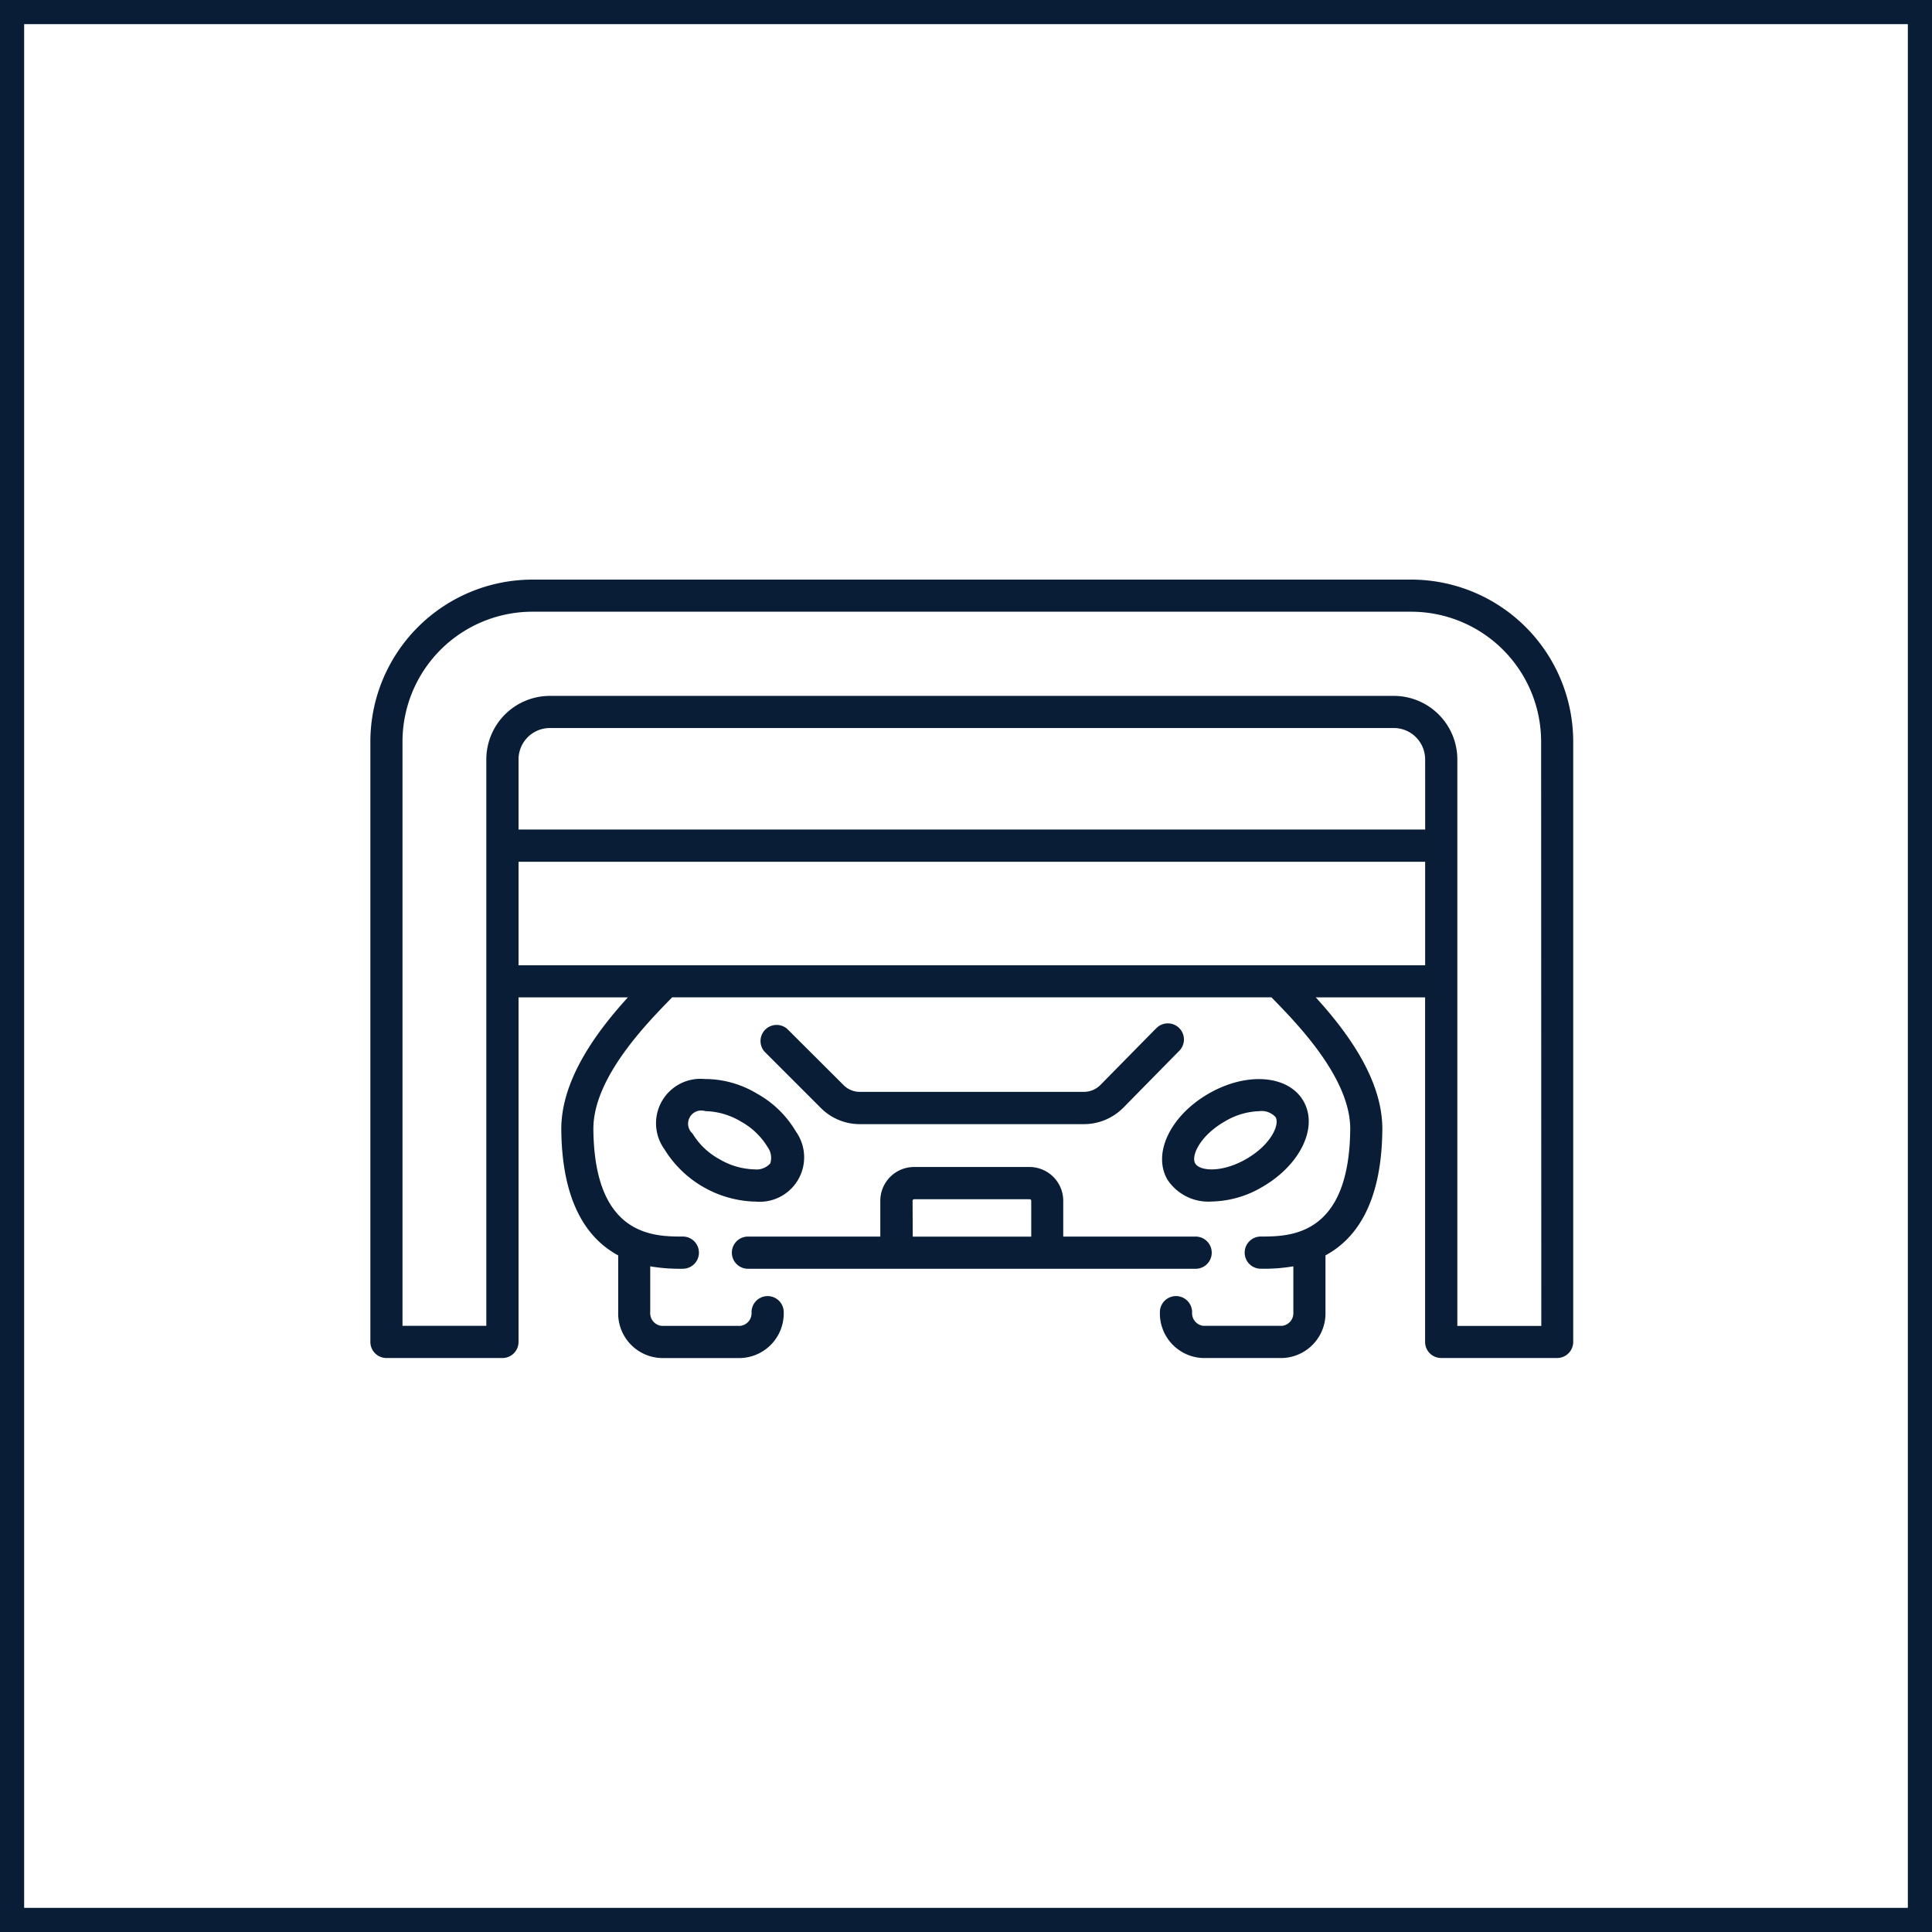
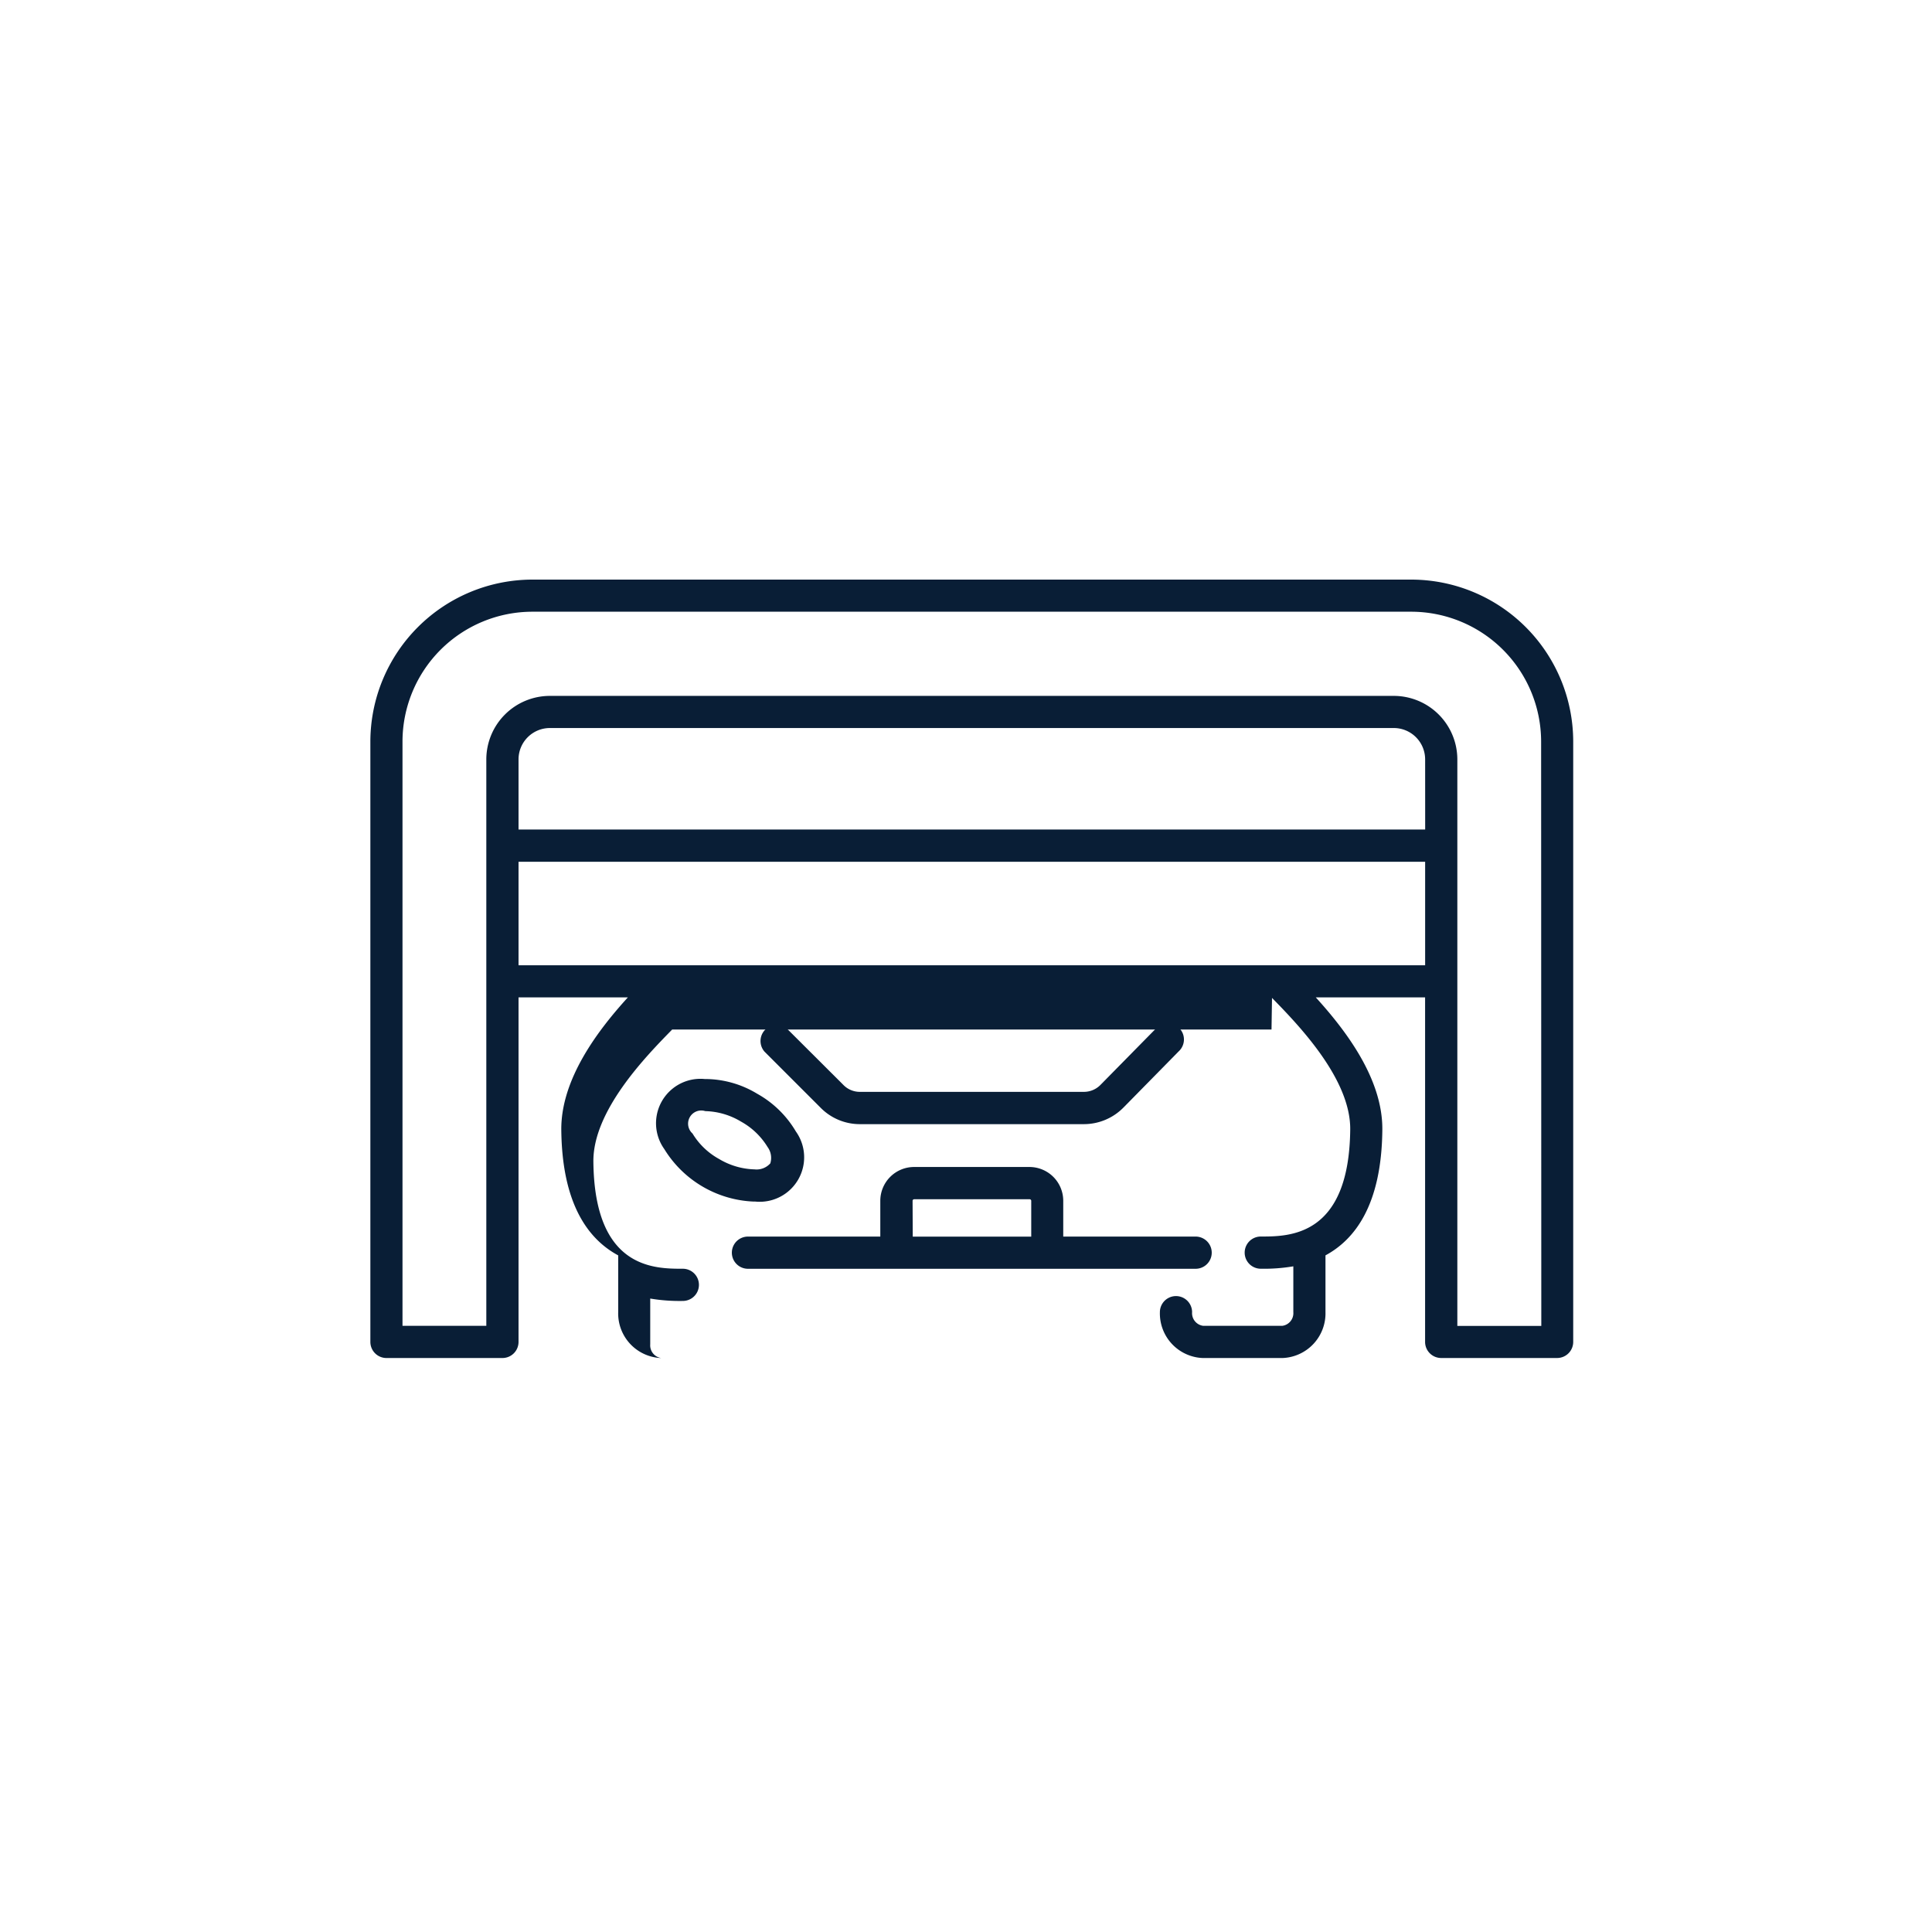
<svg xmlns="http://www.w3.org/2000/svg" width="120" height="120" viewBox="0 0 120 120">
  <g id="Group_14209" data-name="Group 14209" transform="translate(-242 -48)">
    <g id="Group_5940" data-name="Group 5940" transform="translate(-310.5 -3814)">
      <g id="Group_5937" data-name="Group 5937">
        <g id="Rectangle_1981" data-name="Rectangle 1981" transform="translate(552.5 3862)" fill="none" stroke="#091e36" stroke-width="1.5">
-           <rect width="120" height="120" stroke="none" />
-           <rect x="0.75" y="0.75" width="118.5" height="118.5" fill="none" />
-         </g>
+           </g>
      </g>
    </g>
    <g id="czytnik_rejestracji" data-name="czytnik rejestracji" transform="translate(265 84)">
-       <path id="Path_9366" data-name="Path 9366" d="M87.656,663.218h-54.6a10.077,10.077,0,0,0-10.059,10.059v37.29a1,1,0,0,0,1,1H31.2a1,1,0,0,0,1-1v-21.4h6.791c-1.844,2.027-4.162,5.06-4.135,8.232.048,4.672,1.717,6.813,3.534,7.793v3.529a2.772,2.772,0,0,0,2.69,2.848h4.9a2.774,2.774,0,0,0,2.692-2.848,1,1,0,1,0-2,0,.792.792,0,0,1-.693.848H41.073a.794.794,0,0,1-.693-.848v-2.848a10.926,10.926,0,0,0,2.025.149,1,1,0,0,0,0-2c-1.783,0-5.488,0-5.556-6.646-.034-3.168,3.269-6.551,4.858-8.175l.034-.036H78.969L79,689.2c1.588,1.625,4.889,5.008,4.858,8.175-.068,6.646-3.773,6.646-5.556,6.646a1,1,0,0,0,0,2,10.917,10.917,0,0,0,2.022-.149v2.848a.792.792,0,0,1-.69.848H74.729a.794.794,0,0,1-.693-.848,1,1,0,0,0-2,0,2.772,2.772,0,0,0,2.689,2.848h4.906a2.774,2.774,0,0,0,2.69-2.848v-3.529c1.814-.98,3.486-3.12,3.531-7.793.034-3.176-2.287-6.2-4.135-8.232h6.791v21.4a1,1,0,0,0,1,1h7.2a1,1,0,0,0,1-1V673.275a10.07,10.07,0,0,0-10.059-10.057Zm.857,15.522H32.2v-4.357a1.949,1.949,0,0,1,1.946-1.946H86.568a1.948,1.948,0,0,1,1.943,1.946ZM32.2,687.174v-6.429H88.511v6.429Zm63.526,22.4H90.511V674.384a3.95,3.95,0,0,0-3.943-3.943H34.142a3.95,3.95,0,0,0-3.943,3.943v35.182H24.993V673.275a8.072,8.072,0,0,1,8.06-8.062h54.6a8.075,8.075,0,0,1,8.062,8.062Z" transform="translate(-22.993 -663.218)" fill="#091e36" />
+       <path id="Path_9366" data-name="Path 9366" d="M87.656,663.218h-54.6a10.077,10.077,0,0,0-10.059,10.059v37.29a1,1,0,0,0,1,1H31.2a1,1,0,0,0,1-1v-21.4h6.791c-1.844,2.027-4.162,5.06-4.135,8.232.048,4.672,1.717,6.813,3.534,7.793v3.529a2.772,2.772,0,0,0,2.69,2.848h4.9H41.073a.794.794,0,0,1-.693-.848v-2.848a10.926,10.926,0,0,0,2.025.149,1,1,0,0,0,0-2c-1.783,0-5.488,0-5.556-6.646-.034-3.168,3.269-6.551,4.858-8.175l.034-.036H78.969L79,689.2c1.588,1.625,4.889,5.008,4.858,8.175-.068,6.646-3.773,6.646-5.556,6.646a1,1,0,0,0,0,2,10.917,10.917,0,0,0,2.022-.149v2.848a.792.792,0,0,1-.69.848H74.729a.794.794,0,0,1-.693-.848,1,1,0,0,0-2,0,2.772,2.772,0,0,0,2.689,2.848h4.906a2.774,2.774,0,0,0,2.69-2.848v-3.529c1.814-.98,3.486-3.12,3.531-7.793.034-3.176-2.287-6.2-4.135-8.232h6.791v21.4a1,1,0,0,0,1,1h7.2a1,1,0,0,0,1-1V673.275a10.07,10.07,0,0,0-10.059-10.057Zm.857,15.522H32.2v-4.357a1.949,1.949,0,0,1,1.946-1.946H86.568a1.948,1.948,0,0,1,1.943,1.946ZM32.2,687.174v-6.429H88.511v6.429Zm63.526,22.4H90.511V674.384a3.95,3.95,0,0,0-3.943-3.943H34.142a3.95,3.95,0,0,0-3.943,3.943v35.182H24.993V673.275a8.072,8.072,0,0,1,8.06-8.062h54.6a8.075,8.075,0,0,1,8.062,8.062Z" transform="translate(-22.993 -663.218)" fill="#091e36" />
      <path id="Path_9367" data-name="Path 9367" d="M50.55,682.49h9.223a1,1,0,0,0,0-2H51.55v-2.222a2.1,2.1,0,0,0-2.092-2.1H42.287a2.1,2.1,0,0,0-2.1,2.1v2.222h-8.22a1,1,0,1,0,0,2Zm-8.358-4.219a.1.1,0,0,1,.1-.1h7.17a.1.1,0,0,1,.1.1v2.222h-7.36Z" transform="translate(-8.51 -639.684)" fill="#091e36" />
      <path id="Path_9368" data-name="Path 9368" d="M56.176,673.319l-3.437,3.492a1.44,1.44,0,0,1-1.022.428H37.8a1.423,1.423,0,0,1-1.014-.419l-3.5-3.491a1,1,0,0,0-1.411,1.411l3.5,3.5a3.416,3.416,0,0,0,2.427,1.005H51.72a3.451,3.451,0,0,0,2.445-1.025l3.436-3.495a1,1,0,1,0-1.424-1.4Z" transform="translate(-7.391 -645.422)" fill="#091e36" />
      <path id="Path_9369" data-name="Path 9369" d="M32.3,674.235a2.76,2.76,0,0,0-2.513,4.351,6.843,6.843,0,0,0,5.553,3.261h.1a2.762,2.762,0,0,0,2.519-4.354,6.4,6.4,0,0,0-2.41-2.348,6.255,6.255,0,0,0-3.245-.91Zm4.063,5.246h0a1.136,1.136,0,0,1-.968.366,4.511,4.511,0,0,1-2.2-.642,4.414,4.414,0,0,1-1.656-1.586.818.818,0,0,1,.8-1.388H32.4a4.5,4.5,0,0,1,2.146.645,4.452,4.452,0,0,1,1.656,1.583,1.14,1.14,0,0,1,.166,1.022Z" transform="translate(-11.526 -643.215)" fill="#091e36" />
-       <path id="Path_9370" data-name="Path 9370" d="M40.786,680.474a3.042,3.042,0,0,0,2.766,1.364,6.386,6.386,0,0,0,3.131-.907c2.368-1.369,3.49-3.712,2.552-5.334s-3.529-1.823-5.895-.456S39.847,678.852,40.786,680.474Zm3.552-3.6a4.424,4.424,0,0,1,2.146-.647,1.168,1.168,0,0,1,1.022.371c.273.473-.3,1.724-1.823,2.6s-2.895.749-3.169.276h0C42.242,679,42.816,677.751,44.338,676.873Z" transform="translate(8.723 -643.21)" fill="#091e36" />
    </g>
  </g>
</svg>